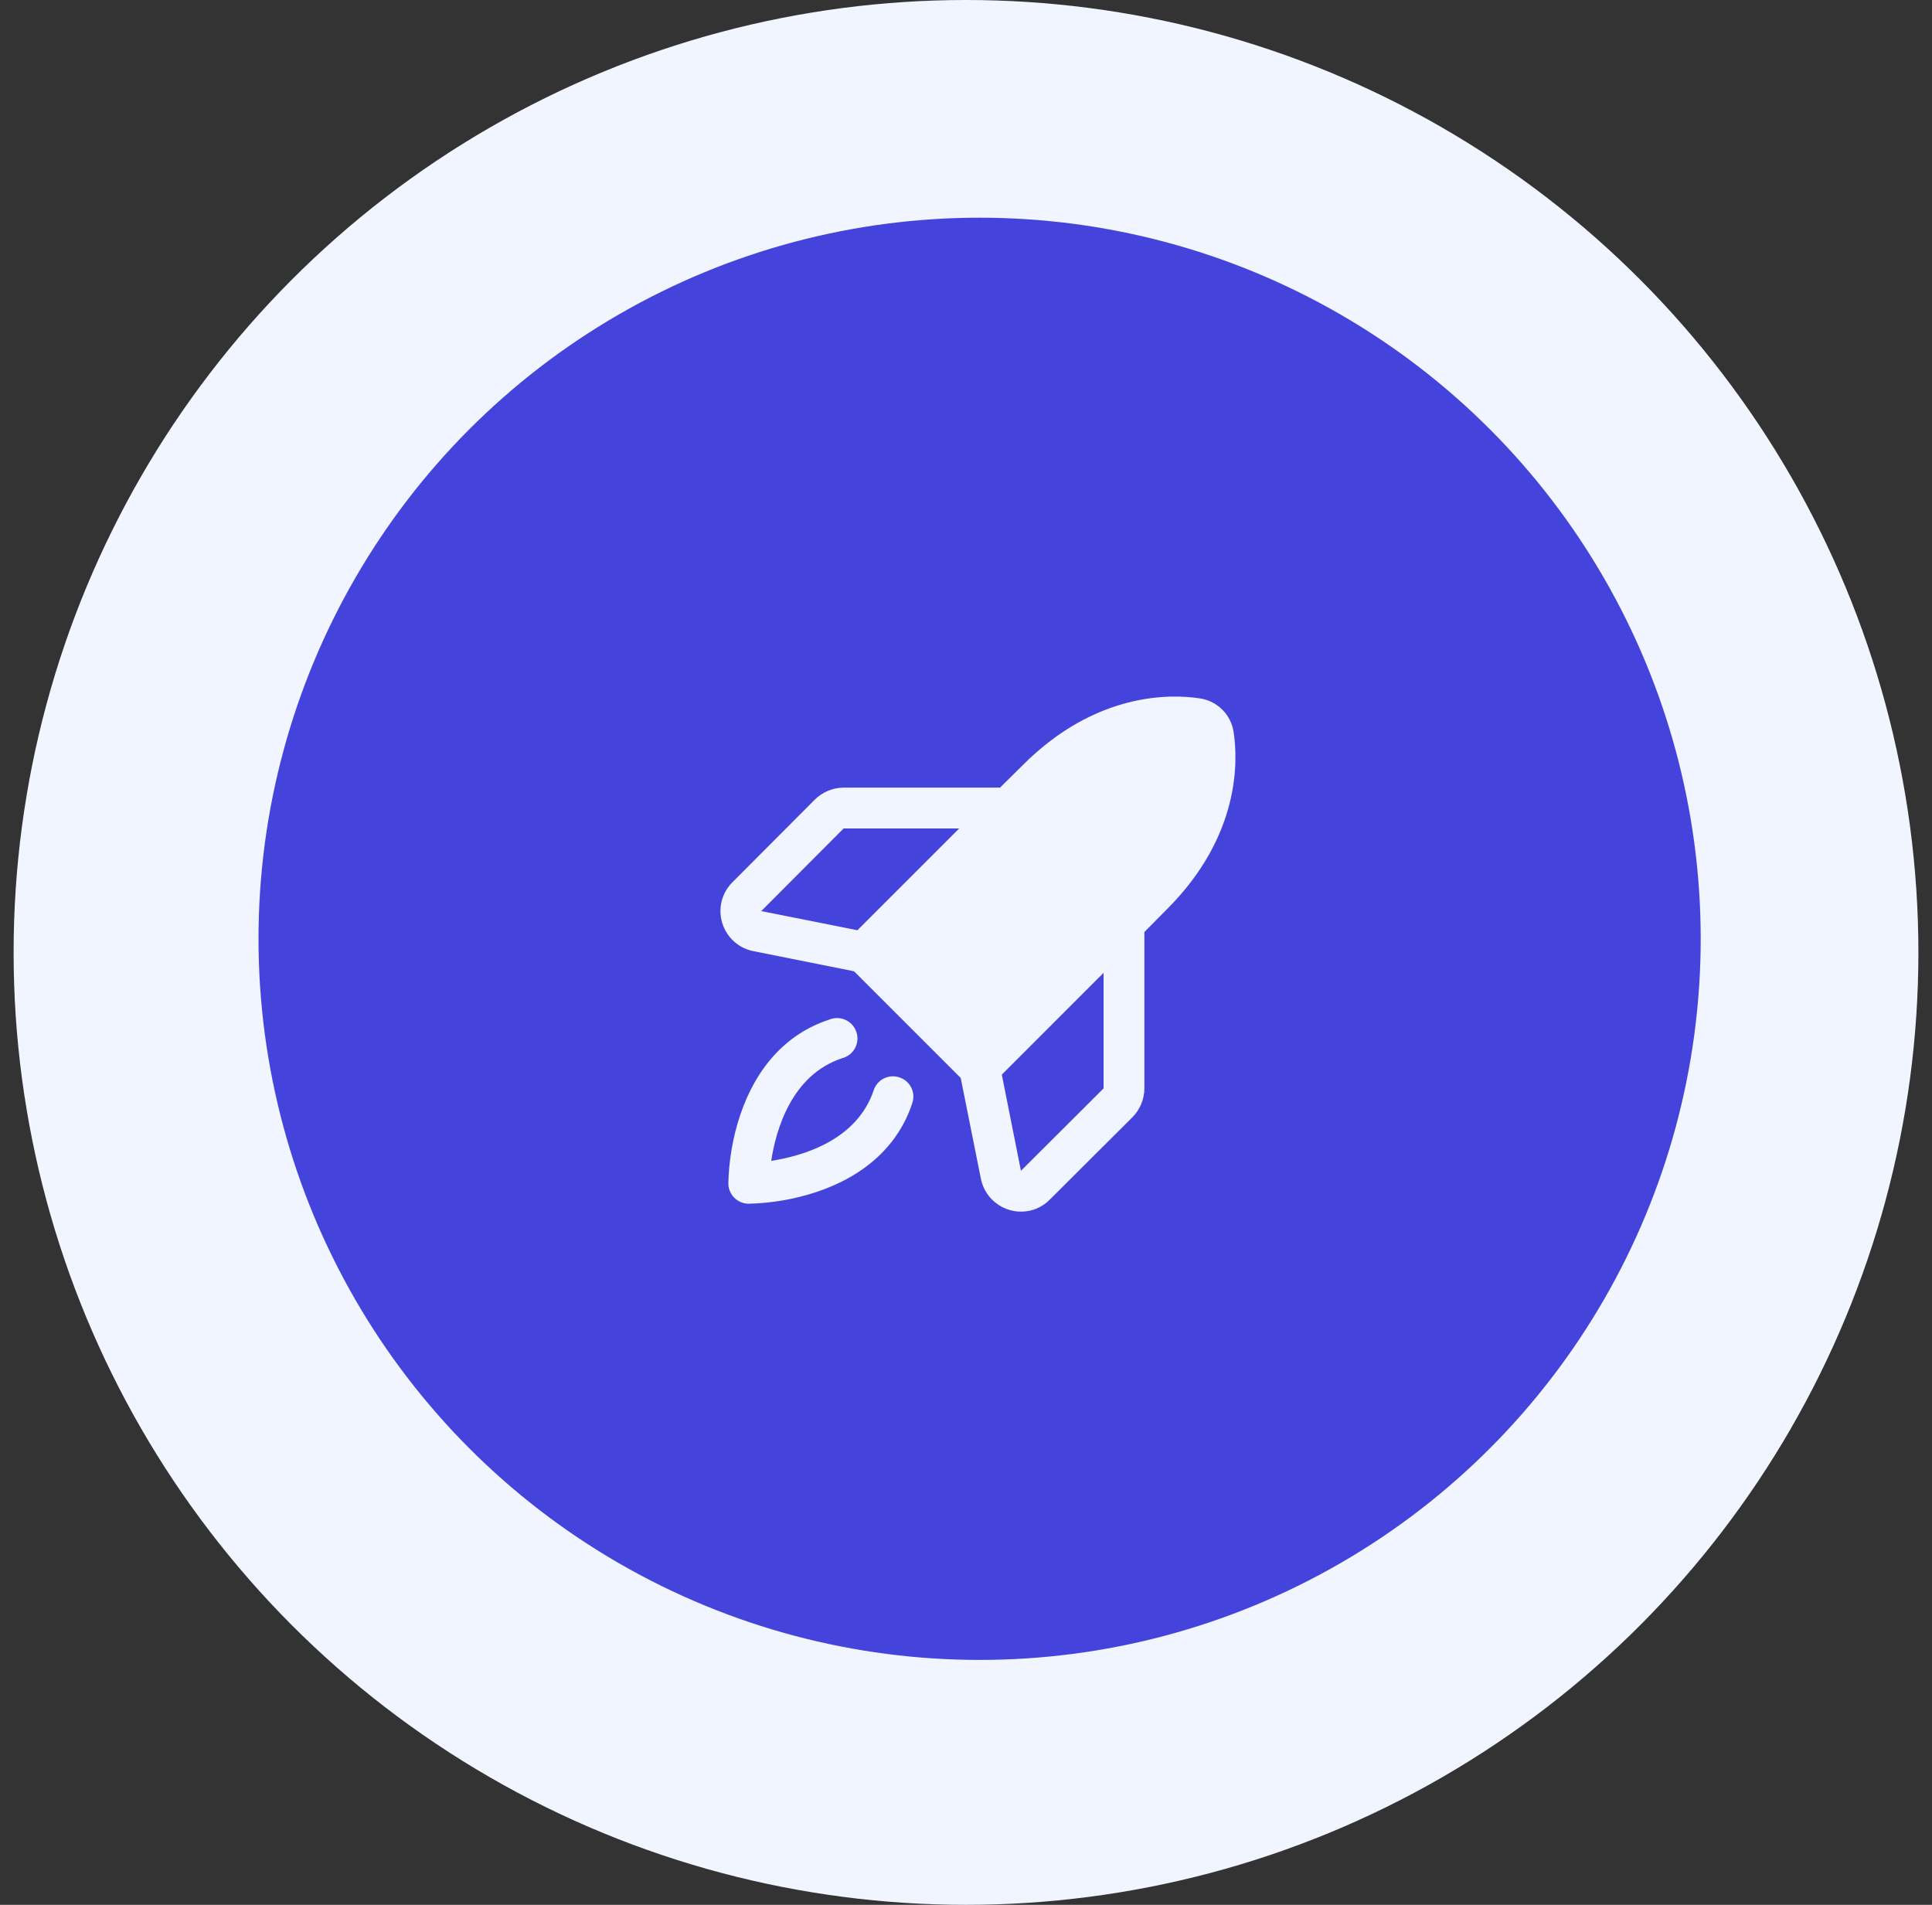
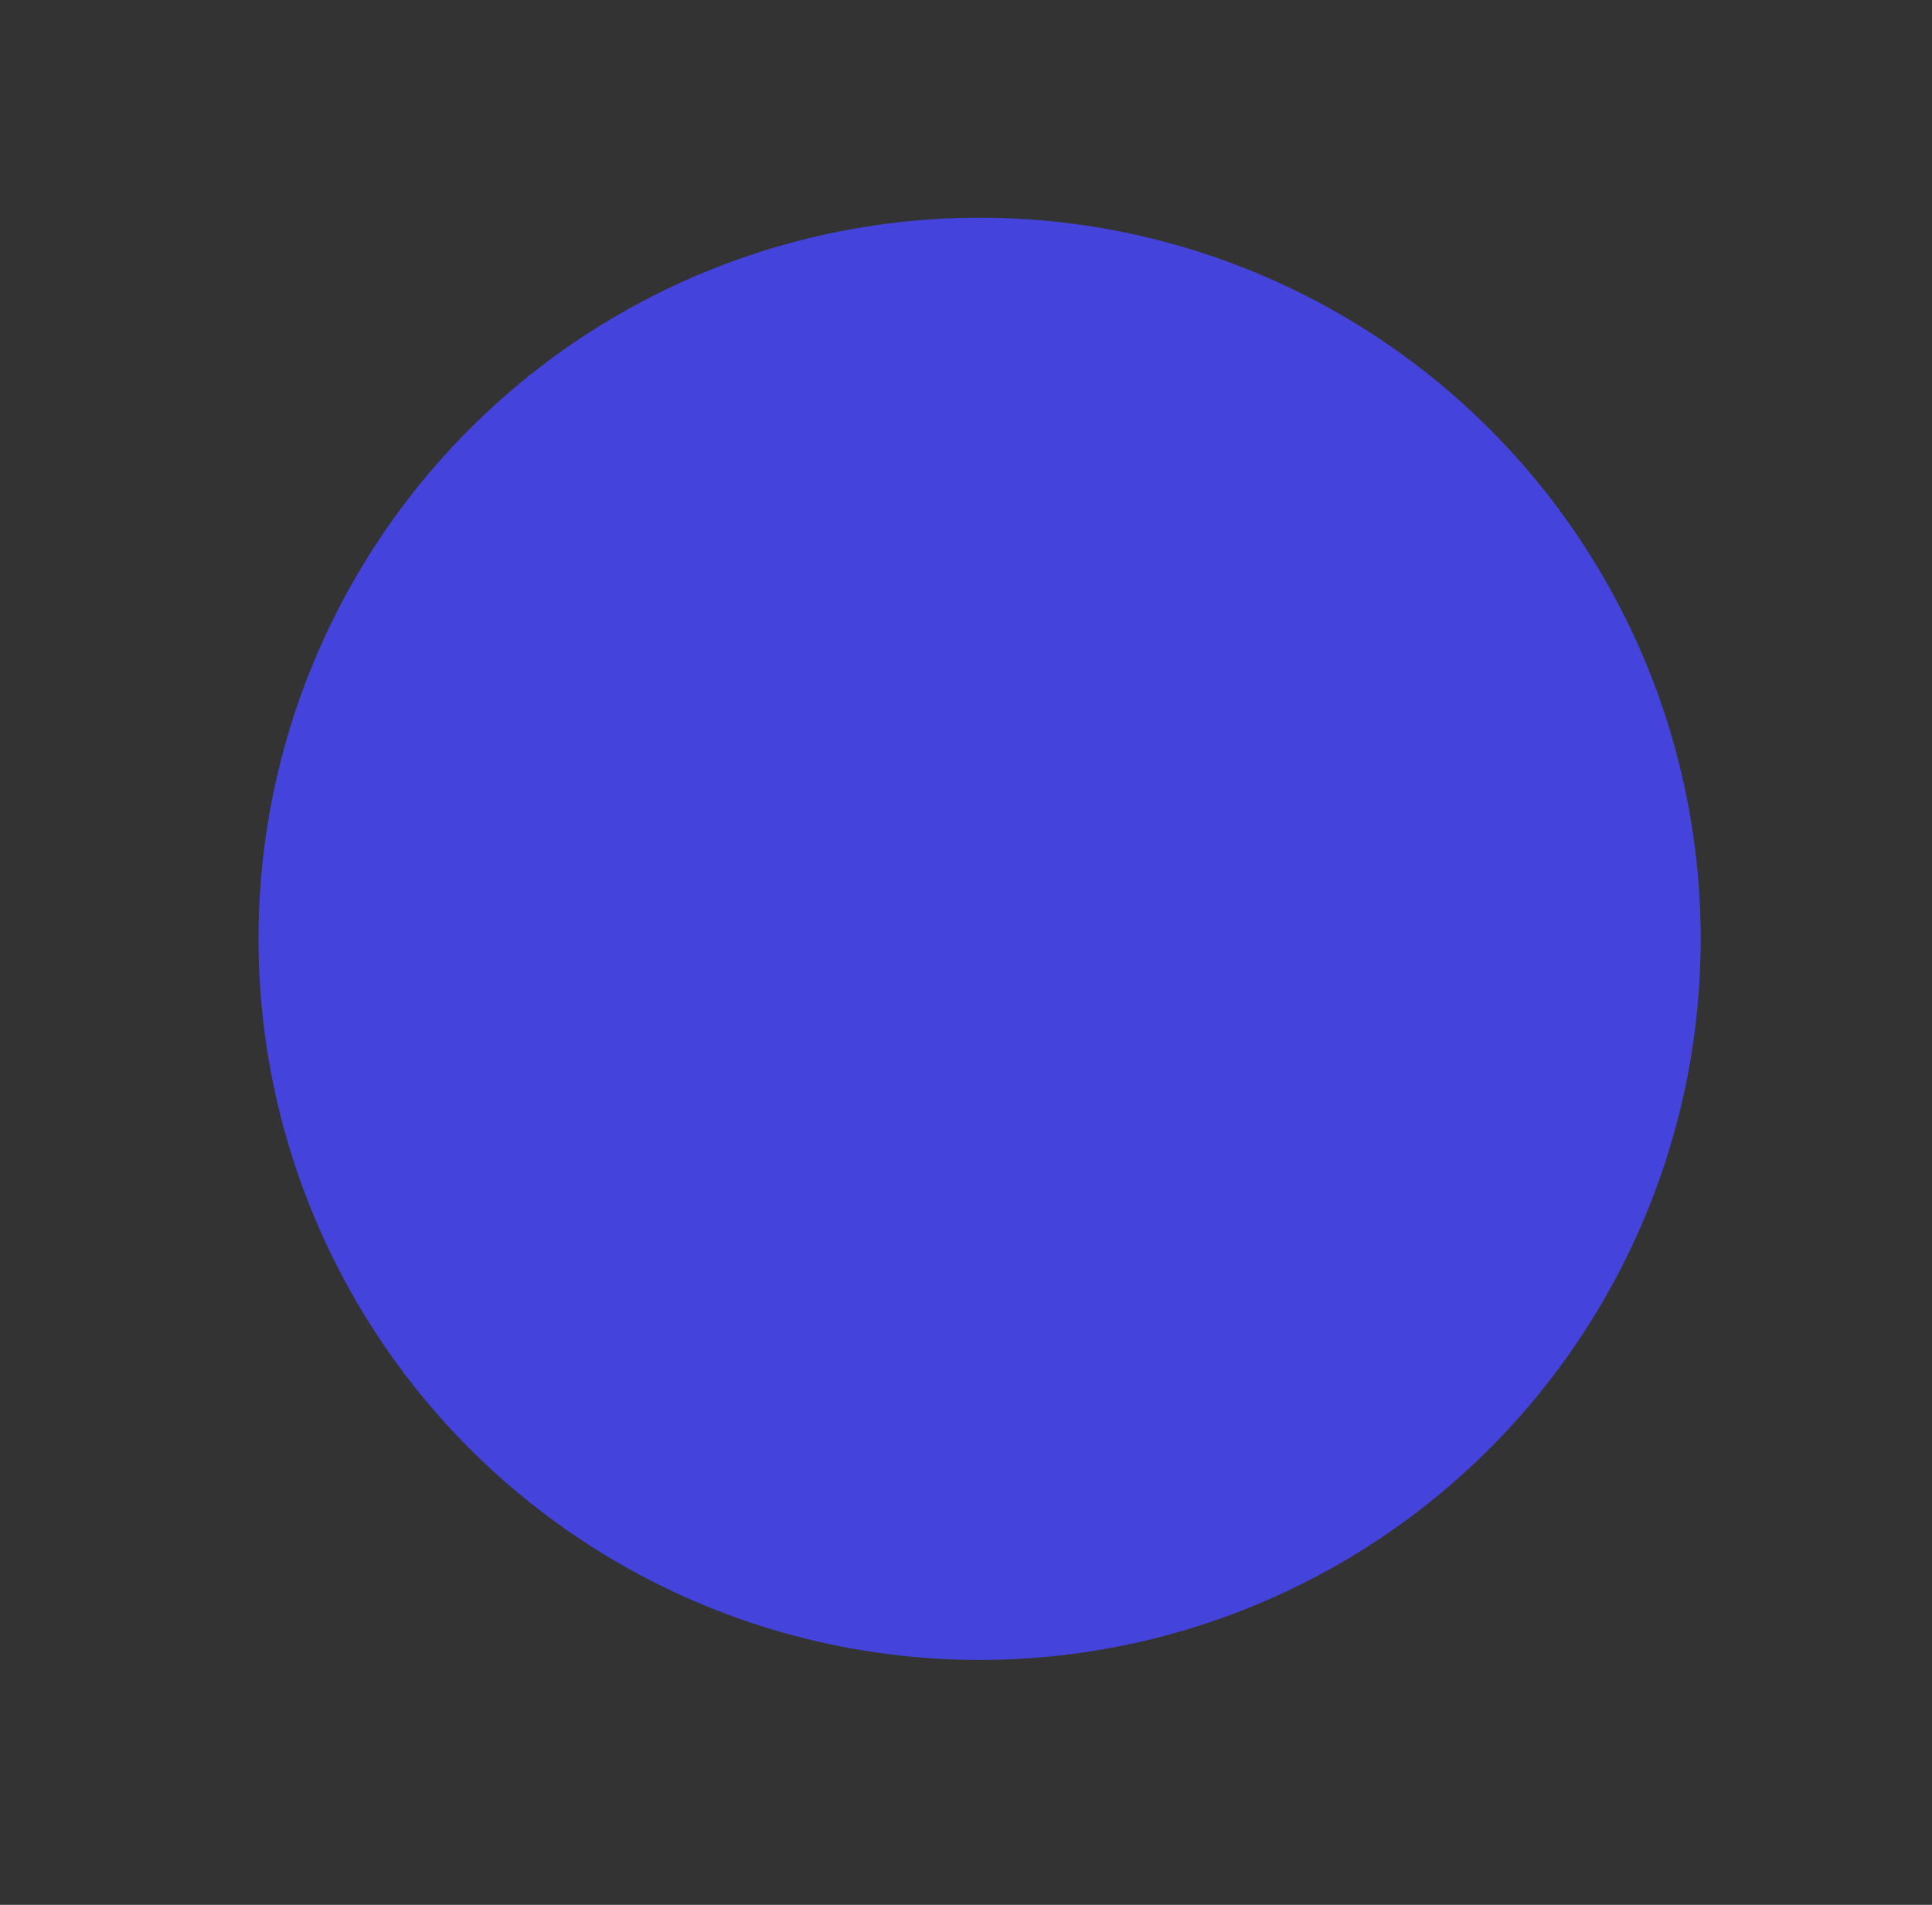
<svg xmlns="http://www.w3.org/2000/svg" width="71" height="70" viewBox="0 0 71 70" fill="none">
  <rect x="0" y="0" width="71" height="70" fill="#333333" stroke="none" />
-   <circle cx="35.5" cy="35" r="35" fill="#F1F5FF" />
  <circle cx="36" cy="34.5" r="26.5" fill="#4444DC" />
-   <path d="M33.056 39.594C32.963 39.562 32.865 39.548 32.767 39.554C32.669 39.56 32.573 39.586 32.484 39.63C32.396 39.673 32.318 39.734 32.253 39.809C32.189 39.883 32.14 39.969 32.109 40.063C31.491 41.91 29.494 42.481 28.341 42.66C28.519 41.506 29.091 39.51 30.937 38.891C31.039 38.866 31.134 38.821 31.216 38.758C31.299 38.695 31.367 38.615 31.418 38.524C31.468 38.433 31.499 38.332 31.508 38.229C31.517 38.125 31.505 38.02 31.471 37.922C31.438 37.823 31.385 37.733 31.314 37.656C31.244 37.579 31.159 37.518 31.064 37.476C30.968 37.434 30.866 37.412 30.762 37.412C30.657 37.412 30.555 37.433 30.459 37.475C28.922 37.981 27.797 39.2 27.197 40.991C26.931 41.796 26.786 42.637 26.766 43.485C26.766 43.684 26.845 43.874 26.985 44.015C27.126 44.156 27.317 44.235 27.516 44.235C28.363 44.215 29.204 44.069 30.009 43.803C31.8 43.203 33.019 42.078 33.525 40.541C33.557 40.448 33.571 40.349 33.565 40.251C33.558 40.153 33.533 40.057 33.489 39.969C33.446 39.881 33.385 39.802 33.31 39.738C33.236 39.674 33.15 39.625 33.056 39.594Z" fill="#F1F5FF" />
-   <path d="M45.337 26.919C45.294 26.601 45.147 26.307 44.92 26.08C44.694 25.853 44.399 25.707 44.081 25.663C43.022 25.503 40.275 25.428 37.594 28.11L36.75 28.944H31.003C30.606 28.947 30.226 29.105 29.944 29.385L26.916 32.422C26.724 32.613 26.587 32.853 26.521 33.115C26.455 33.378 26.462 33.654 26.541 33.913C26.619 34.174 26.767 34.408 26.968 34.592C27.169 34.775 27.417 34.9 27.684 34.953L31.387 35.694L35.306 39.613L36.047 43.316C36.1 43.583 36.225 43.831 36.408 44.032C36.592 44.234 36.827 44.381 37.087 44.46C37.227 44.504 37.372 44.526 37.519 44.525C37.716 44.527 37.911 44.489 38.093 44.413C38.275 44.337 38.44 44.226 38.578 44.085L41.616 41.056C41.895 40.775 42.053 40.394 42.056 39.997V34.25L42.891 33.406C45.572 30.725 45.497 27.978 45.337 26.919ZM31.003 30.444H35.25L31.509 34.185L27.975 33.481L31.003 30.444ZM40.556 39.997L37.519 43.025L36.816 39.491L40.556 35.75V39.997Z" fill="#F1F5FF" />
</svg>